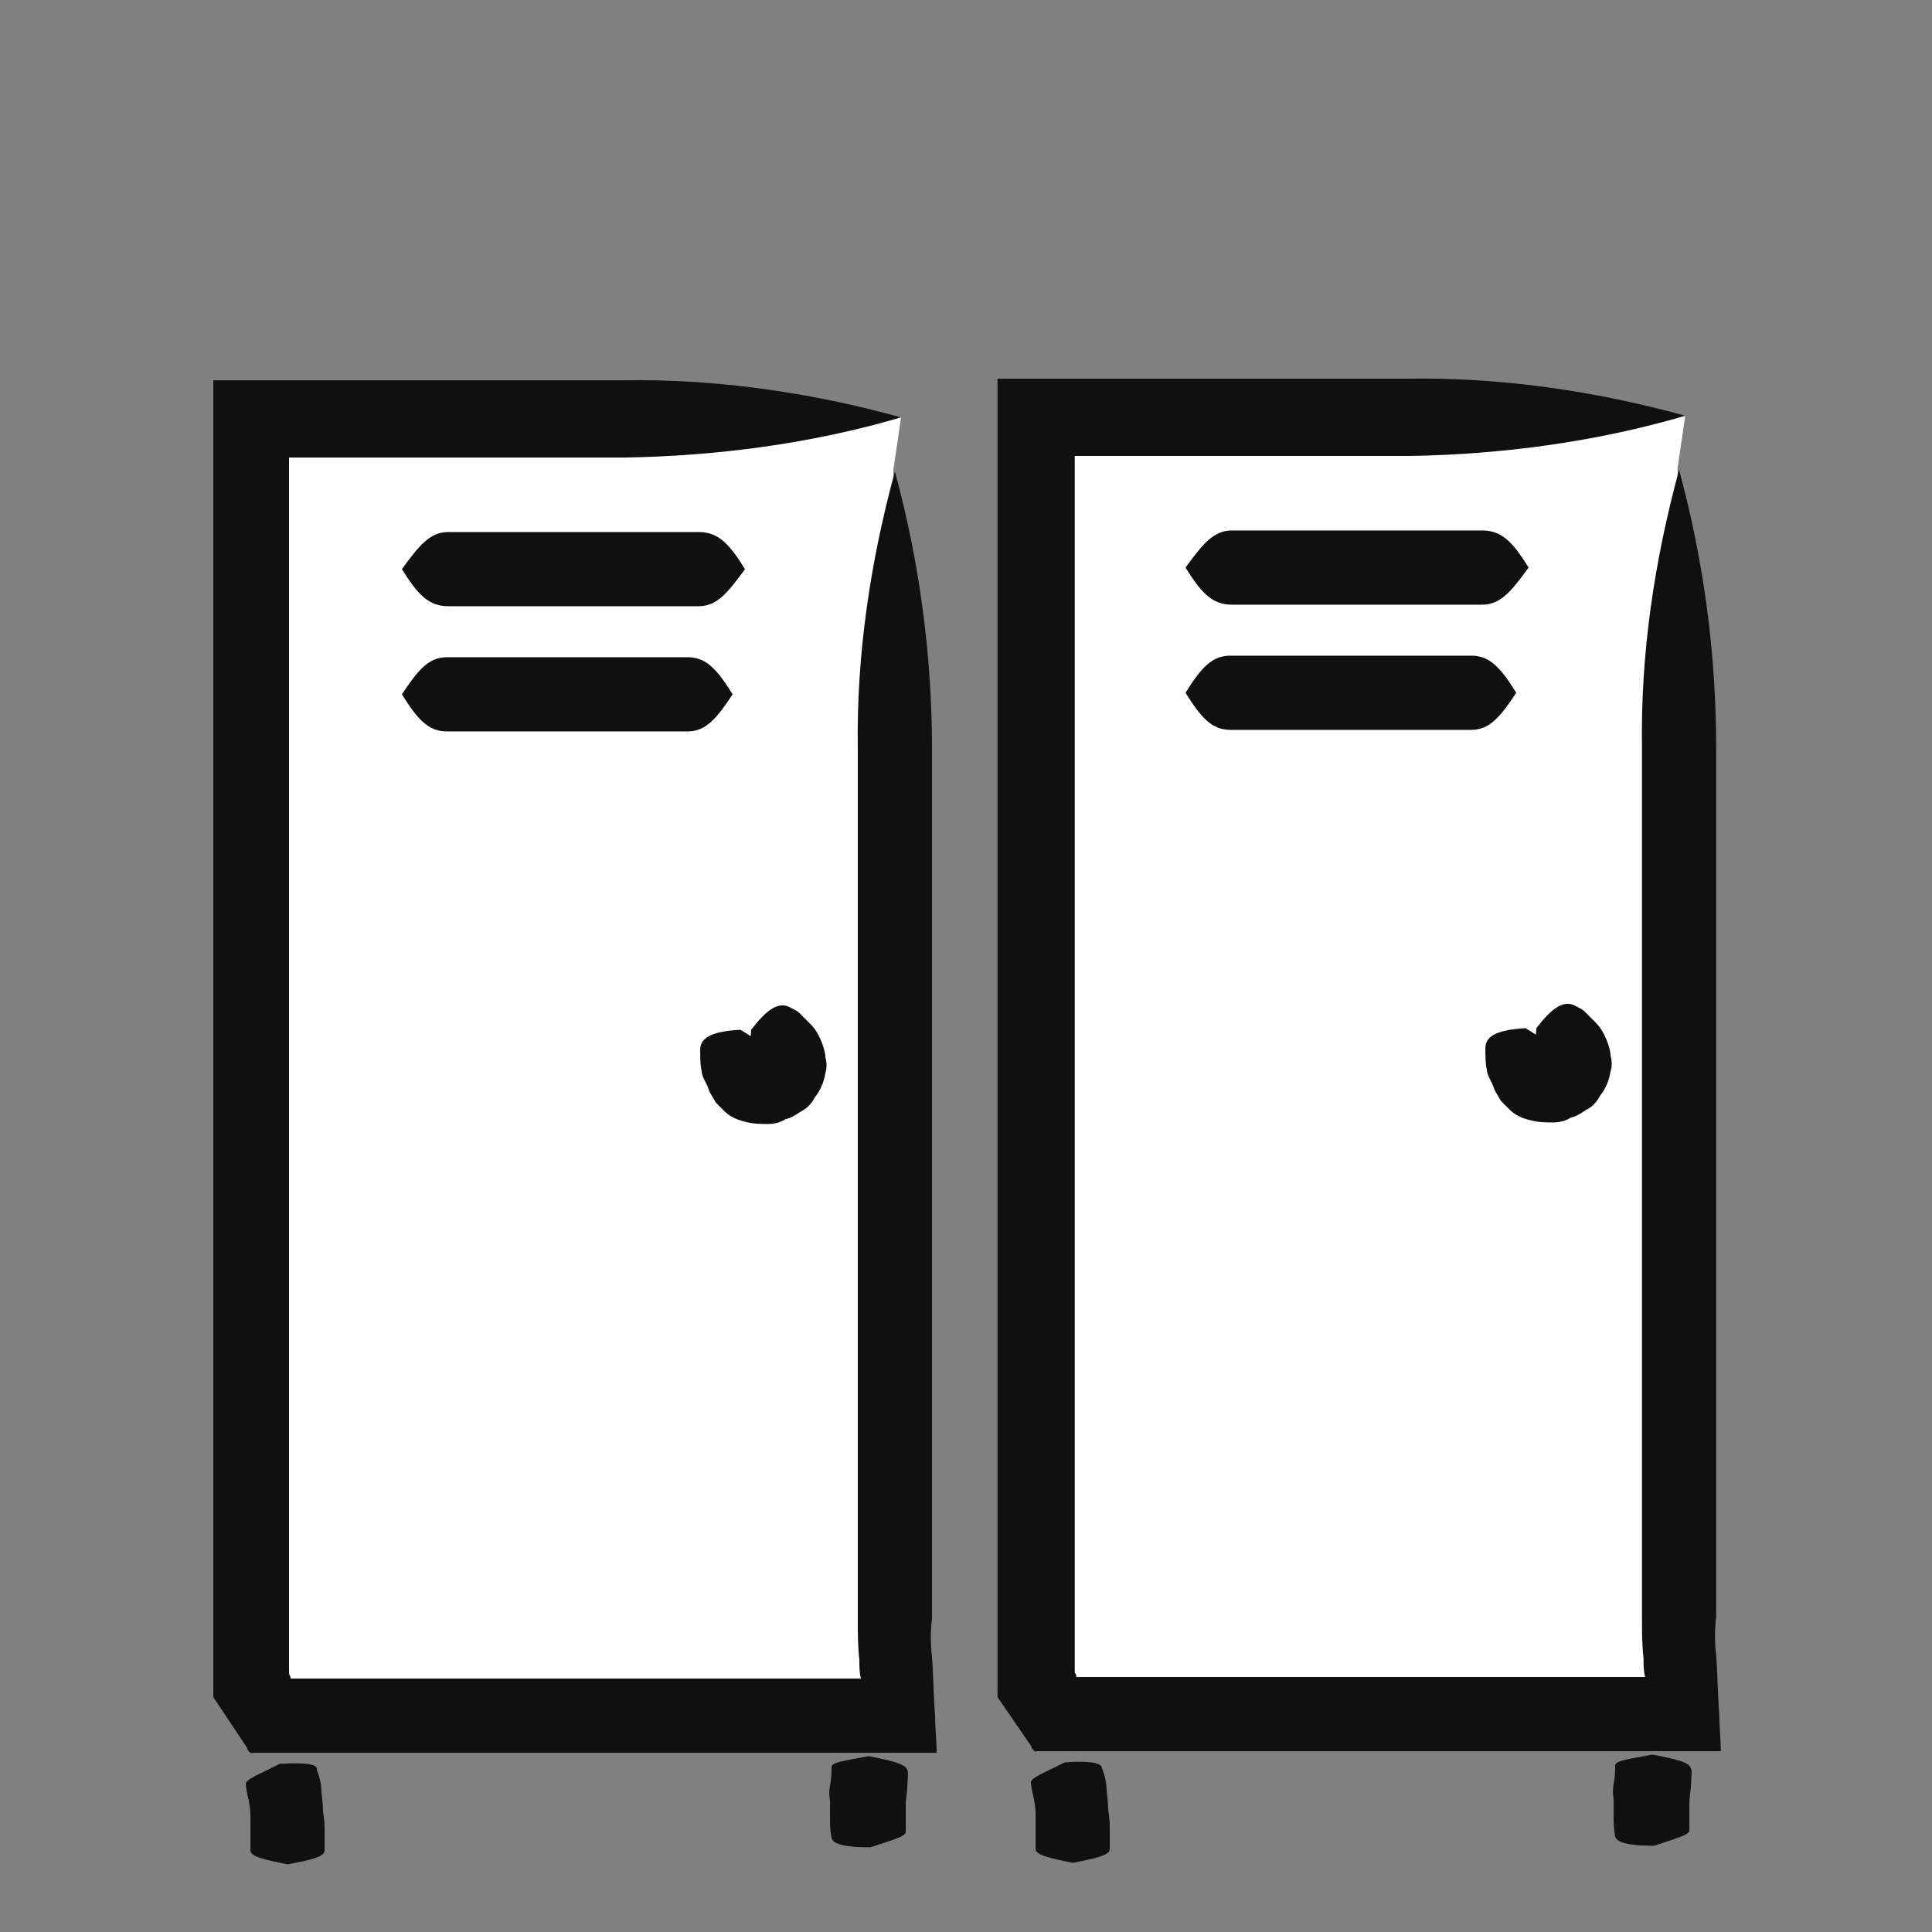
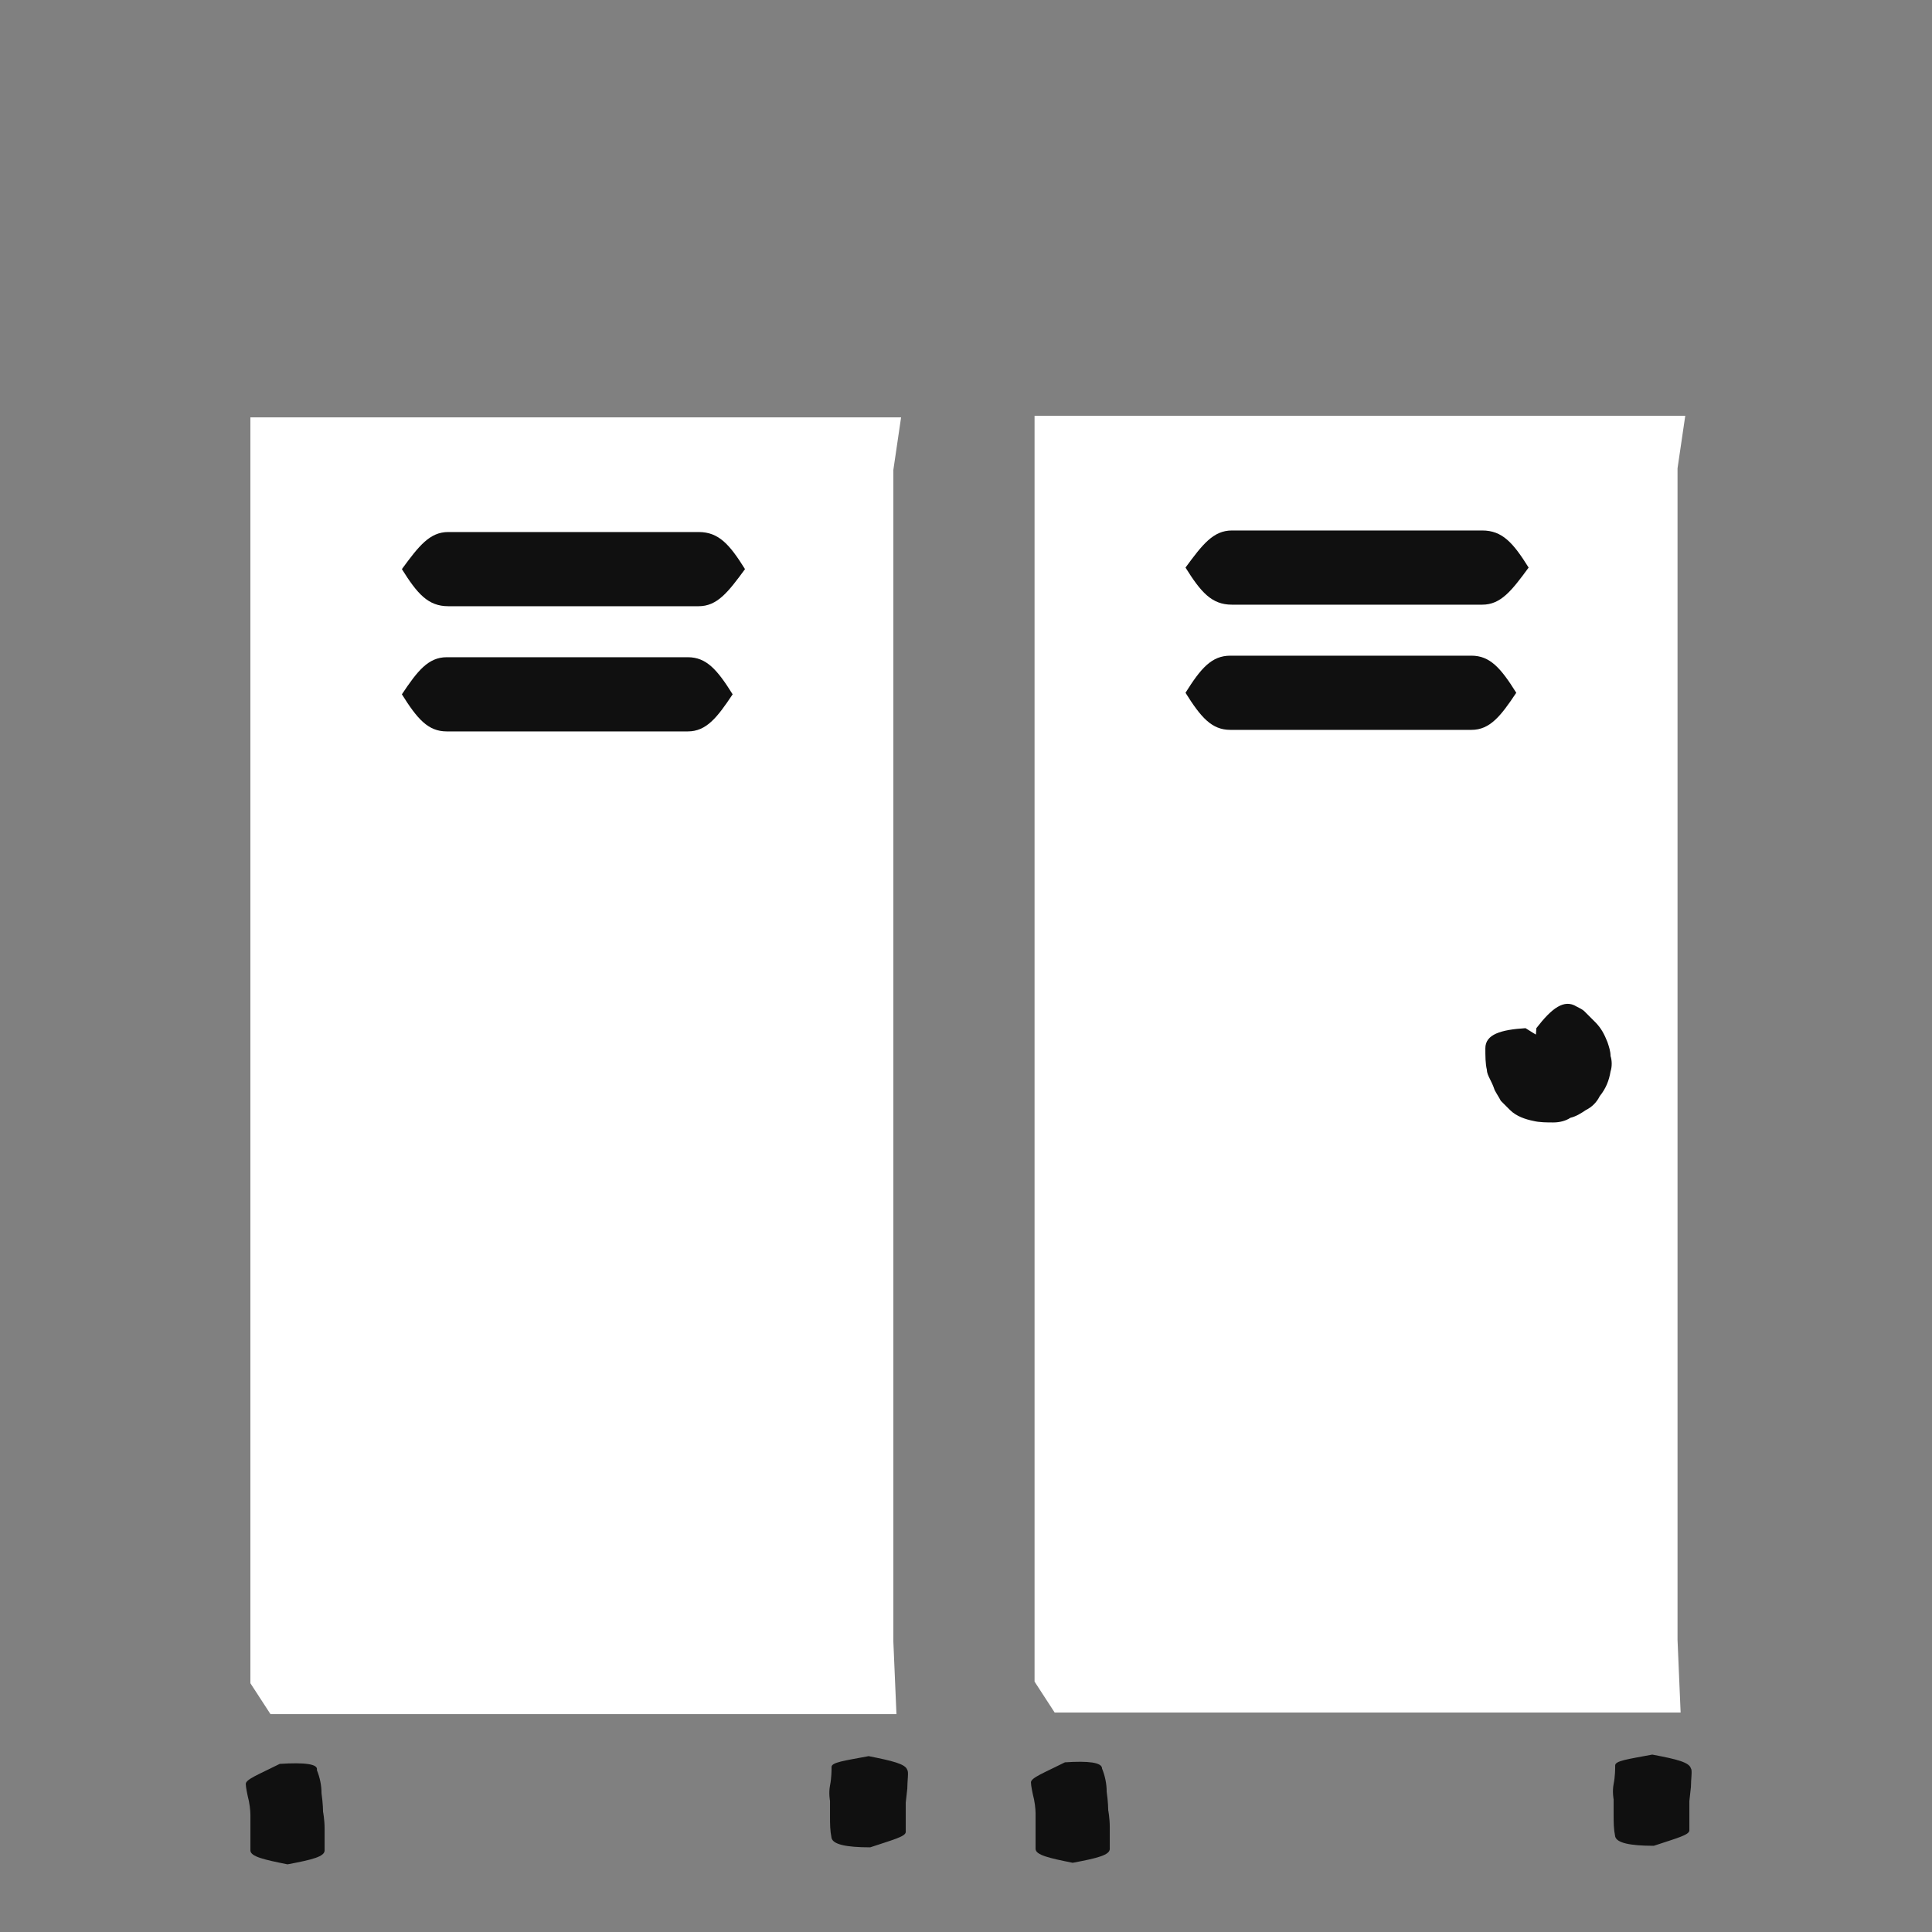
<svg xmlns="http://www.w3.org/2000/svg" version="1.1" id="Ebene_1" x="0px" y="0px" viewBox="0 0 125 125" style="enable-background:new 0 0 125 125;" xml:space="preserve">
  <rect x="0" y="0" width="125" height="125" fill="#808080" stroke="none" />
  <style type="text/css">
	.st0{fill:#FFFFFF;}
	.st1{fill:#101010;}
</style>
  <g id="Gruppe_192" transform="translate(-175.998 -260.178)">
    <g id="Gruppe_190" transform="translate(175.998 260.282)">
      <path id="Pfad_168" class="st0" d="M58.3,26.9H16.2v81.9l1.3,2H58l-0.2-4.7V30.3" />
-       <path id="Pfad_169" class="st1" d="M58.3,26.9c-5.8-1.6-11.9-2.5-18-2.4l-5.7,0h-7.4H13.9c0,0-0.1,0-0.1,0V26c0,18,0,39.5,0,56.5    c0,8.2,0,15.4,0,20.5c0,1.3,0,2.4,0,3.4c0,0.5,0,1,0,1.4c0,0.3,0,0.6,0,0.8v0.8c0,0.1,0,0.2,0,0.3L16,113l0,0.1    c0.1,0,0.1,0.3,0.4,0.2H22h11.1h13h8.4h3.7c0.8,0,1.6,0,2.4,0c0-0.8-0.1-1.6-0.1-2.4c-0.1-1.2-0.1-2.5-0.2-3.8    c-0.1-0.8-0.1-1.7,0-2.5c0-14.8,0-46.9,0-56.2c0-6.1-0.8-12.1-2.4-18c-1.6,5.9-2.5,11.9-2.4,18c0,9.4,0,41.6,0,56.3    c0,0.9,0,1.7,0.1,2.6c0,0.4,0,0.8,0.1,1.2v0c0,0,0,0,0,0h-0.9H46h-13H22h-3.2l0-0.1l-0.1-0.2l0,0l0,0c0-1.2,0-3,0-5.2    c0-5.1,0-12.3,0-20.5c0-16,0-36.2,0-53l21.7,0C46.4,29.4,52.5,28.6,58.3,26.9z" />
    </g>
    <path id="Pfad_170" class="st1" d="M202,297c1,1.6,1.7,2.4,3,2.4c1.3,0,8.1,0,8.1,0s6.7,0,8.1,0c1.2,0,1.9-0.9,3-2.4   c-1-1.6-1.7-2.4-3-2.4c-1.3,0-8.1,0-8.1,0s-6.7,0-8.1,0C203.8,294.6,203.1,295.5,202,297z" />
    <path id="Pfad_171" class="st1" d="M202,305.1c1,1.6,1.7,2.4,2.9,2.4c1.3,0,7.8,0,7.8,0s6.5,0,7.8,0c1.2,0,1.9-0.9,2.9-2.4   c-1-1.6-1.7-2.4-2.9-2.4c-1.3,0-7.8,0-7.8,0s-6.5,0-7.8,0C203.7,302.7,203,303.6,202,305.1z" />
-     <path id="Pfad_172" class="st1" d="M223.9,326.8c-1.6,0.1-2.6,0.4-2.6,1.3c0,0.5,0,1,0.1,1.4c0,0.2,0.1,0.4,0.2,0.6   c0.1,0.2,0.2,0.4,0.3,0.7c0.1,0.2,0.3,0.5,0.4,0.7c0.2,0.2,0.4,0.4,0.6,0.6c0.4,0.4,1,0.6,1.5,0.7c0.4,0.1,0.9,0.1,1.3,0.1   c0.4,0,0.8-0.1,1.1-0.3c0.4-0.1,0.7-0.3,1-0.5c0.4-0.2,0.7-0.5,0.9-0.9c0.4-0.5,0.6-1,0.7-1.6c0.1-0.3,0.1-0.7,0-1   c0-0.3-0.1-0.6-0.2-0.9c-0.2-0.5-0.4-0.9-0.8-1.3c-0.1-0.1-0.3-0.3-0.4-0.4l-0.3-0.3c-0.1-0.1-0.3-0.2-0.5-0.3   c-0.8-0.5-1.6,0.1-2.6,1.4c-0.1,1.6-0.3,2.5-0.1,2.7c0,0,0.1,0.1,0.1,0.1c0,0,0,0,0.1,0v0l0,0c0,0,0,0,0.1,0   c0.2-0.2,0.5-0.4,0.8-0.5c0.1,0,0.1,0,0.1,0c0,0,0.1,0,0.1,0c0,0,0.1,0,0,0c-0.1,0-0.2-0.1-0.3-0.2c-0.1-0.1-0.2-0.2-0.3-0.3   c-0.1-0.1-0.1-0.1-0.1-0.1c0,0.1,0,0.1,0,0.2c0,0.1,0,0.2,0,0.3c0,0,0,0.1,0,0.1c0,0,0,0,0,0c0,0,0.1-0.1,0.1-0.1c0,0,0,0,0.1-0.1   c0,0,0.1-0.1,0.2-0.1c0.1,0,0.3-0.1,0.4-0.2l0.1,0l0.1,0l0,0c0,0,0,0,0,0c0-0.1,0-0.2,0-0.3C226.1,328,225.3,327.7,223.9,326.8z" />
    <path id="Pfad_173" class="st1" d="M194.1,374.3c-1.4,0.7-2.2,1-2.2,1.3c0,0.2,0.1,0.7,0.2,1.1c0.1,0.5,0.1,0.9,0.1,0.9l0,1   c0,0.5,0,1.1,0,1.3c0,0.4,0.9,0.6,2.4,0.9c1.6-0.3,2.4-0.5,2.4-0.9c0-0.2,0-0.8,0-1.4s-0.1-1.1-0.1-1.1s0-0.5-0.1-1.2   c0-0.5-0.1-1-0.3-1.5C196.6,374.3,195.7,374.2,194.1,374.3z" />
    <path id="Pfad_174" class="st1" d="M232.2,373.8c-1.6,0.3-2.4,0.4-2.4,0.7c0,0.2,0,0.7-0.1,1.2s0,1,0,1s0,0.5,0,1   c0,0.5,0,0.9,0.1,1.4c0.1,0.4,0.9,0.6,2.5,0.6c1.5-0.5,2.3-0.7,2.3-1c0-0.1,0-0.6,0-1v-0.9l0.1-0.9c0-0.5,0.1-1.1,0-1.2   C234.6,374.3,233.7,374.1,232.2,373.8z" />
    <g id="Gruppe_191" transform="translate(226.734 260.178)">
      <path id="Pfad_175" class="st0" d="M58.3,26.9H16.2v81.9l1.3,2H58l-0.2-4.7V30.3" />
-       <path id="Pfad_176" class="st1" d="M58.3,26.9c-5.8-1.6-11.9-2.5-18-2.4l-5.7,0h-7.4H13.9c0,0-0.1,0-0.1,0V26c0,18,0,39.5,0,56.5    c0,8.2,0,15.4,0,20.5c0,1.3,0,2.4,0,3.4c0,0.5,0,1,0,1.4v1.7c0,0.1,0,0.2,0,0.3L16,113l0,0.1c0.1,0,0.1,0.3,0.4,0.2H22h11.1h13    h8.4h3.7c0.8,0,1.6,0,2.4,0c0-0.8-0.1-1.6-0.1-2.4c-0.1-1.2-0.1-2.5-0.2-3.8c-0.1-0.8-0.1-1.7,0-2.5c0-14.8,0-46.9,0-56.2    c0-6.1-0.8-12.1-2.4-18c-1.6,5.9-2.5,11.9-2.4,18c0,9.4,0,41.6,0,56.3c0,0.9,0,1.7,0.1,2.6c0,0.4,0,0.8,0.1,1.2v0c0,0,0,0,0,0    h-0.9H46H33H22h-3.1l0-0.1l-0.1-0.2l0,0l0,0c0-1.2,0-3,0-5.2c0-5.1,0-12.3,0-20.5c0-16,0-36.2,0-53l21.7,0    C46.4,29.4,52.5,28.6,58.3,26.9z" />
    </g>
    <path id="Pfad_177" class="st1" d="M252.7,296.9c1,1.6,1.7,2.4,3,2.4c1.3,0,8.1,0,8.1,0s6.7,0,8.1,0c1.2,0,1.9-0.9,3-2.4   c-1-1.6-1.7-2.4-3-2.4c-1.3,0-8.1,0-8.1,0s-6.7,0-8.1,0C254.5,294.5,253.8,295.4,252.7,296.9z" />
    <path id="Pfad_178" class="st1" d="M252.7,305c1,1.6,1.7,2.4,2.9,2.4c1.3,0,7.8,0,7.8,0s6.5,0,7.8,0c1.2,0,1.9-0.9,2.9-2.4   c-1-1.6-1.7-2.4-2.9-2.4c-1.3,0-7.8,0-7.8,0s-6.5,0-7.8,0C254.4,302.6,253.7,303.4,252.7,305z" />
    <path id="Pfad_179" class="st1" d="M274.7,326.7c-1.6,0.1-2.6,0.4-2.6,1.3c0,0.5,0,1,0.1,1.4c0,0.2,0.1,0.4,0.2,0.6   c0.1,0.2,0.2,0.4,0.3,0.7c0.1,0.2,0.3,0.5,0.4,0.7c0.2,0.2,0.4,0.4,0.6,0.6c0.4,0.4,1,0.6,1.5,0.7c0.4,0.1,0.9,0.1,1.3,0.1   c0.4,0,0.8-0.1,1.1-0.3c0.4-0.1,0.7-0.3,1-0.5c0.4-0.2,0.7-0.5,0.9-0.9c0.4-0.5,0.6-1,0.7-1.6c0.1-0.3,0.1-0.7,0-1   c0-0.3-0.1-0.6-0.2-0.9c-0.2-0.5-0.4-0.9-0.8-1.3c-0.1-0.1-0.3-0.3-0.4-0.4l-0.3-0.3c-0.1-0.1-0.3-0.2-0.5-0.3   c-0.8-0.5-1.6,0.1-2.6,1.4c-0.1,1.6-0.3,2.5-0.1,2.7c0,0,0.1,0.1,0.1,0.1c0,0,0,0,0.1,0v0l0,0c0,0,0,0,0.1,0   c0.2-0.2,0.5-0.4,0.8-0.5c0.1,0,0.1,0,0.1,0c0,0,0.1,0,0.1,0c0,0,0.1,0,0,0c-0.1,0-0.2-0.1-0.3-0.2c-0.1-0.1-0.2-0.2-0.3-0.3   c-0.1-0.1-0.1-0.1-0.1-0.1c0,0.1,0,0.1,0,0.2c0,0.1,0,0.2,0,0.3c0,0,0,0.1,0,0.1c0,0,0,0,0,0c0,0,0.1-0.1,0.1-0.1c0,0,0,0,0.1-0.1   c0,0,0.1-0.1,0.2-0.1c0.1,0,0.3-0.1,0.4-0.2l0.1,0l0.1,0l0,0c0,0,0,0,0,0c0-0.1,0-0.2,0-0.3C276.9,327.9,276.1,327.6,274.7,326.7z" />
    <path id="Pfad_180" class="st1" d="M244.9,374.2c-1.4,0.7-2.2,1-2.2,1.3c0,0.2,0.1,0.7,0.2,1.1c0.1,0.5,0.1,0.9,0.1,0.9l0,1   c0,0.5,0,1.1,0,1.3c0,0.4,0.9,0.6,2.4,0.9c1.6-0.3,2.4-0.5,2.4-0.9c0-0.2,0-0.8,0-1.4s-0.1-1.1-0.1-1.1s0-0.5-0.1-1.2   c0-0.5-0.1-1-0.3-1.5C247.3,374.2,246.4,374.1,244.9,374.2z" />
    <path id="Pfad_181" class="st1" d="M282.9,373.7c-1.6,0.3-2.4,0.4-2.4,0.7c0,0.2,0,0.7-0.1,1.2s0,1,0,1s0,0.5,0,1   c0,0.5,0,0.9,0.1,1.4c0.1,0.4,0.9,0.6,2.5,0.6c1.5-0.5,2.3-0.7,2.3-1c0-0.1,0-0.6,0-1s0-0.9,0-0.9l0.1-0.9c0-0.5,0.1-1.1,0-1.2   C285.3,374.2,284.5,374,282.9,373.7z" />
  </g>
</svg>